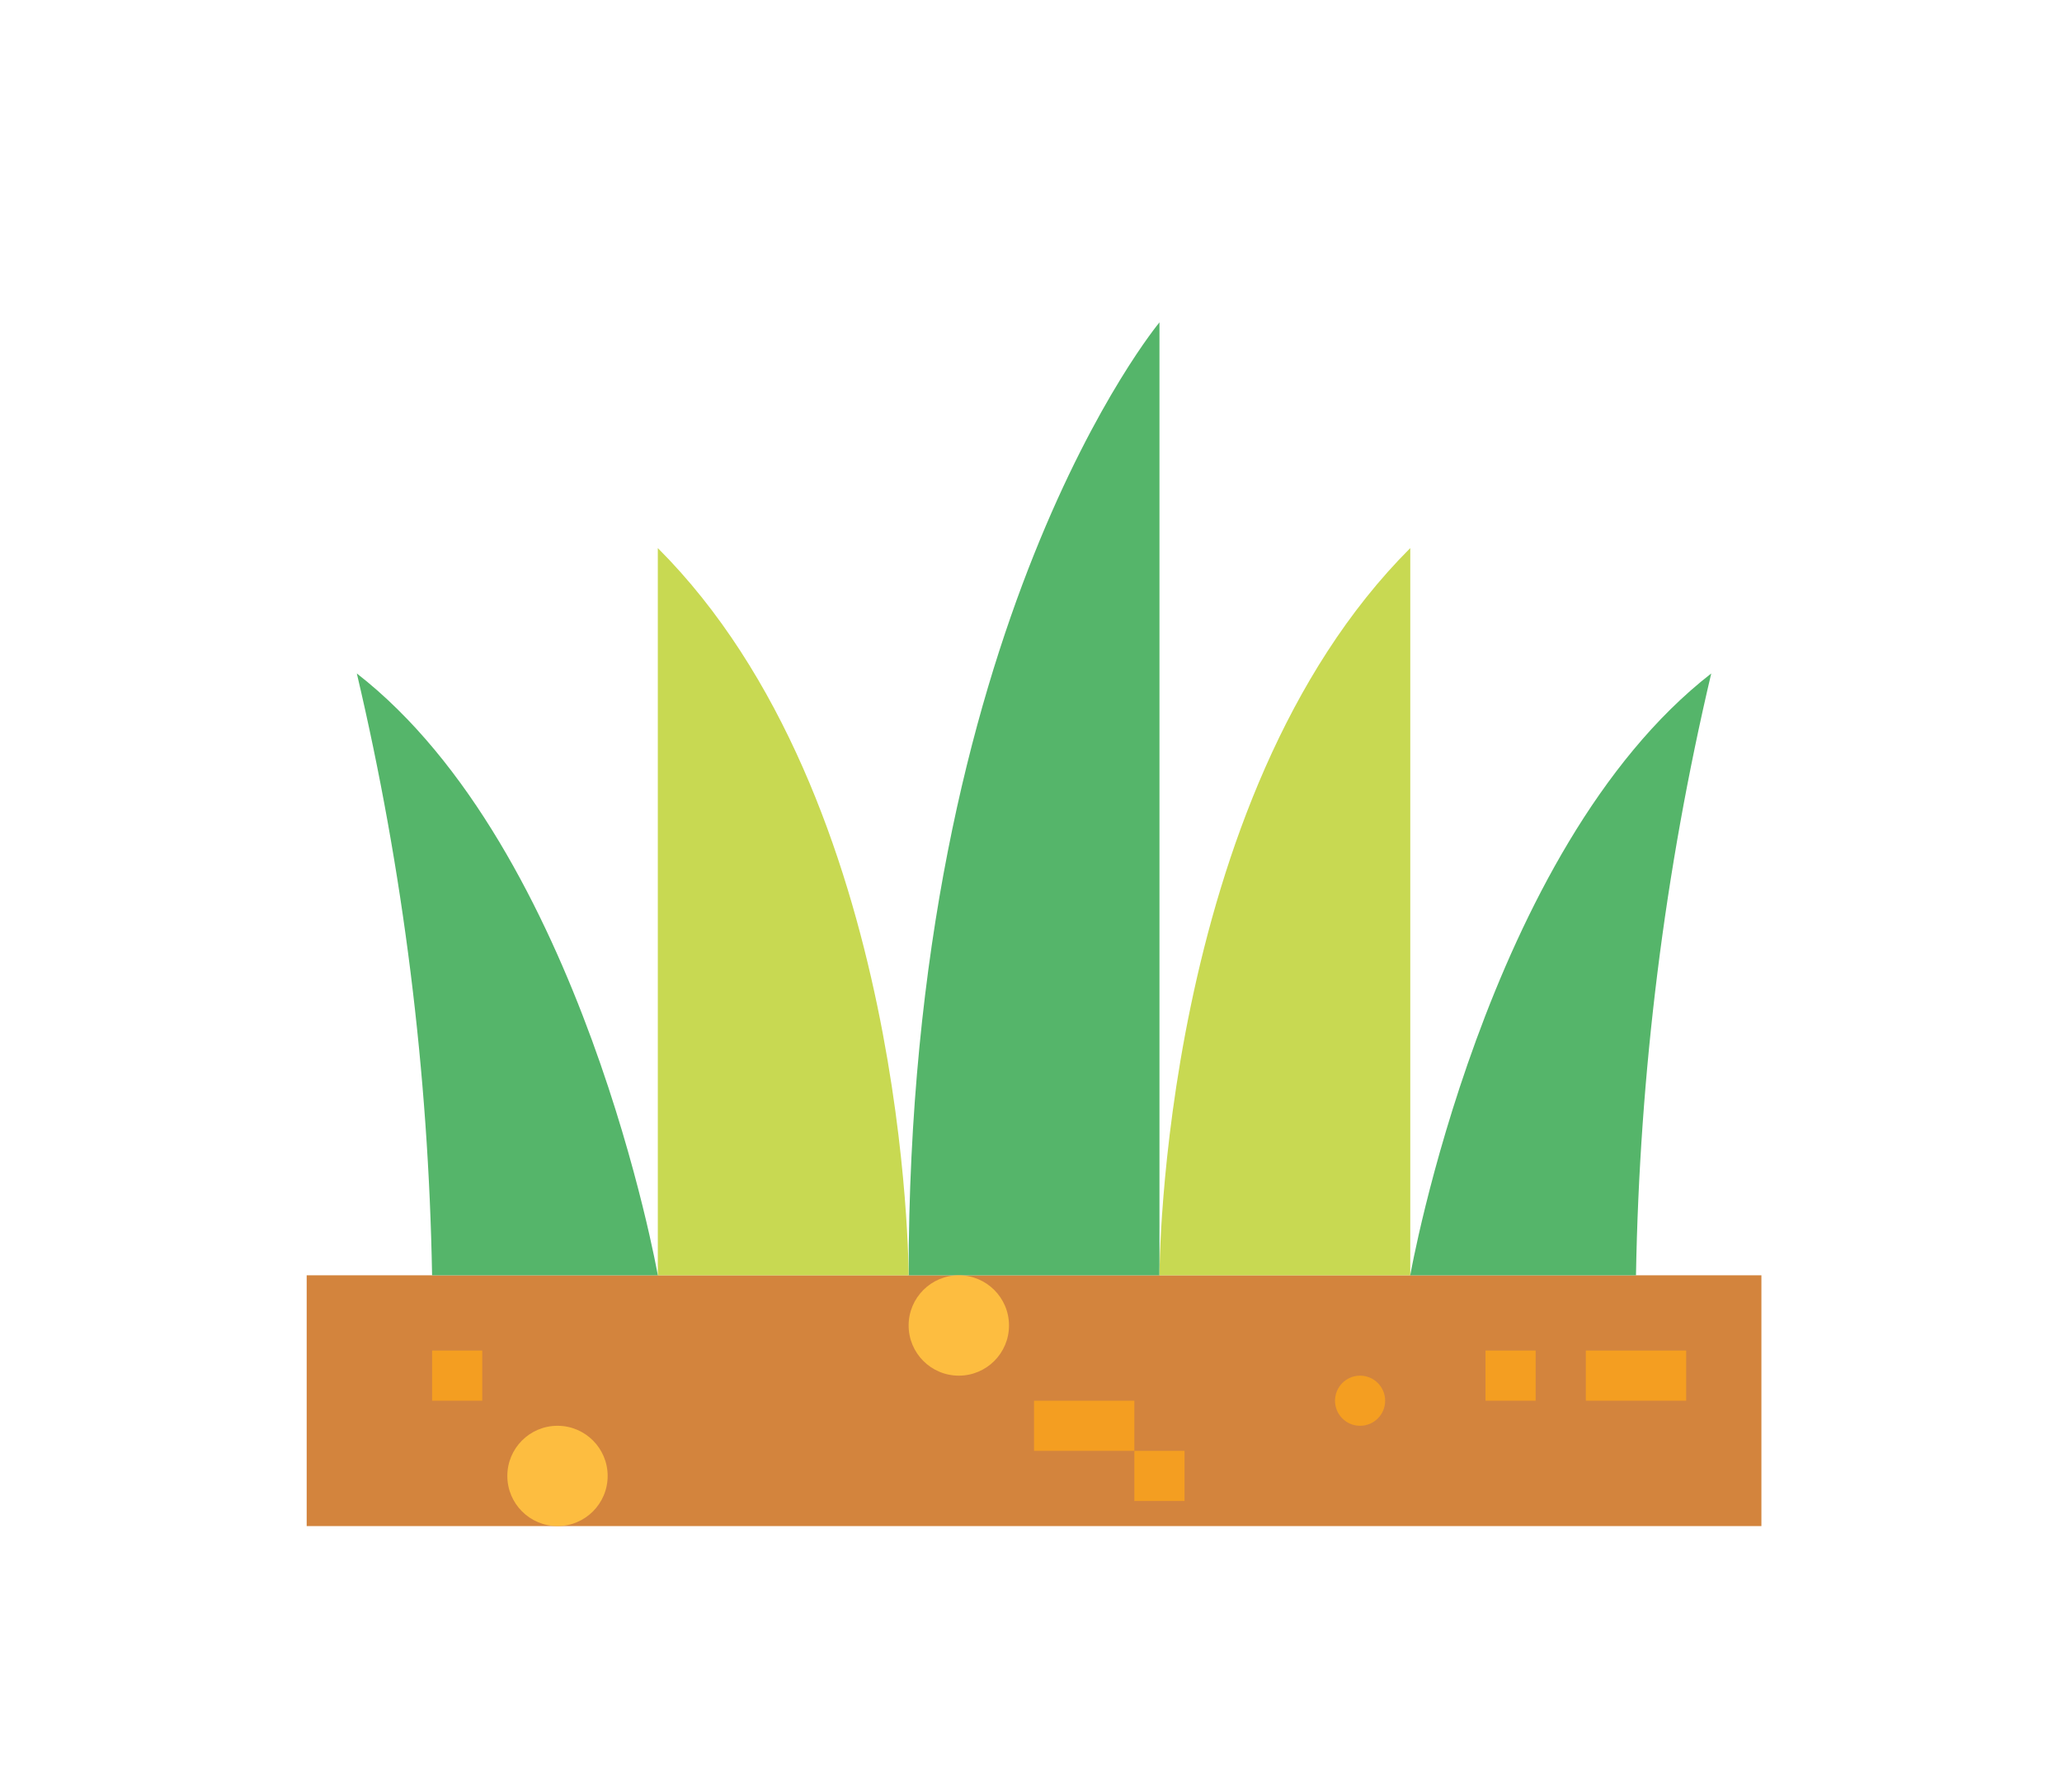
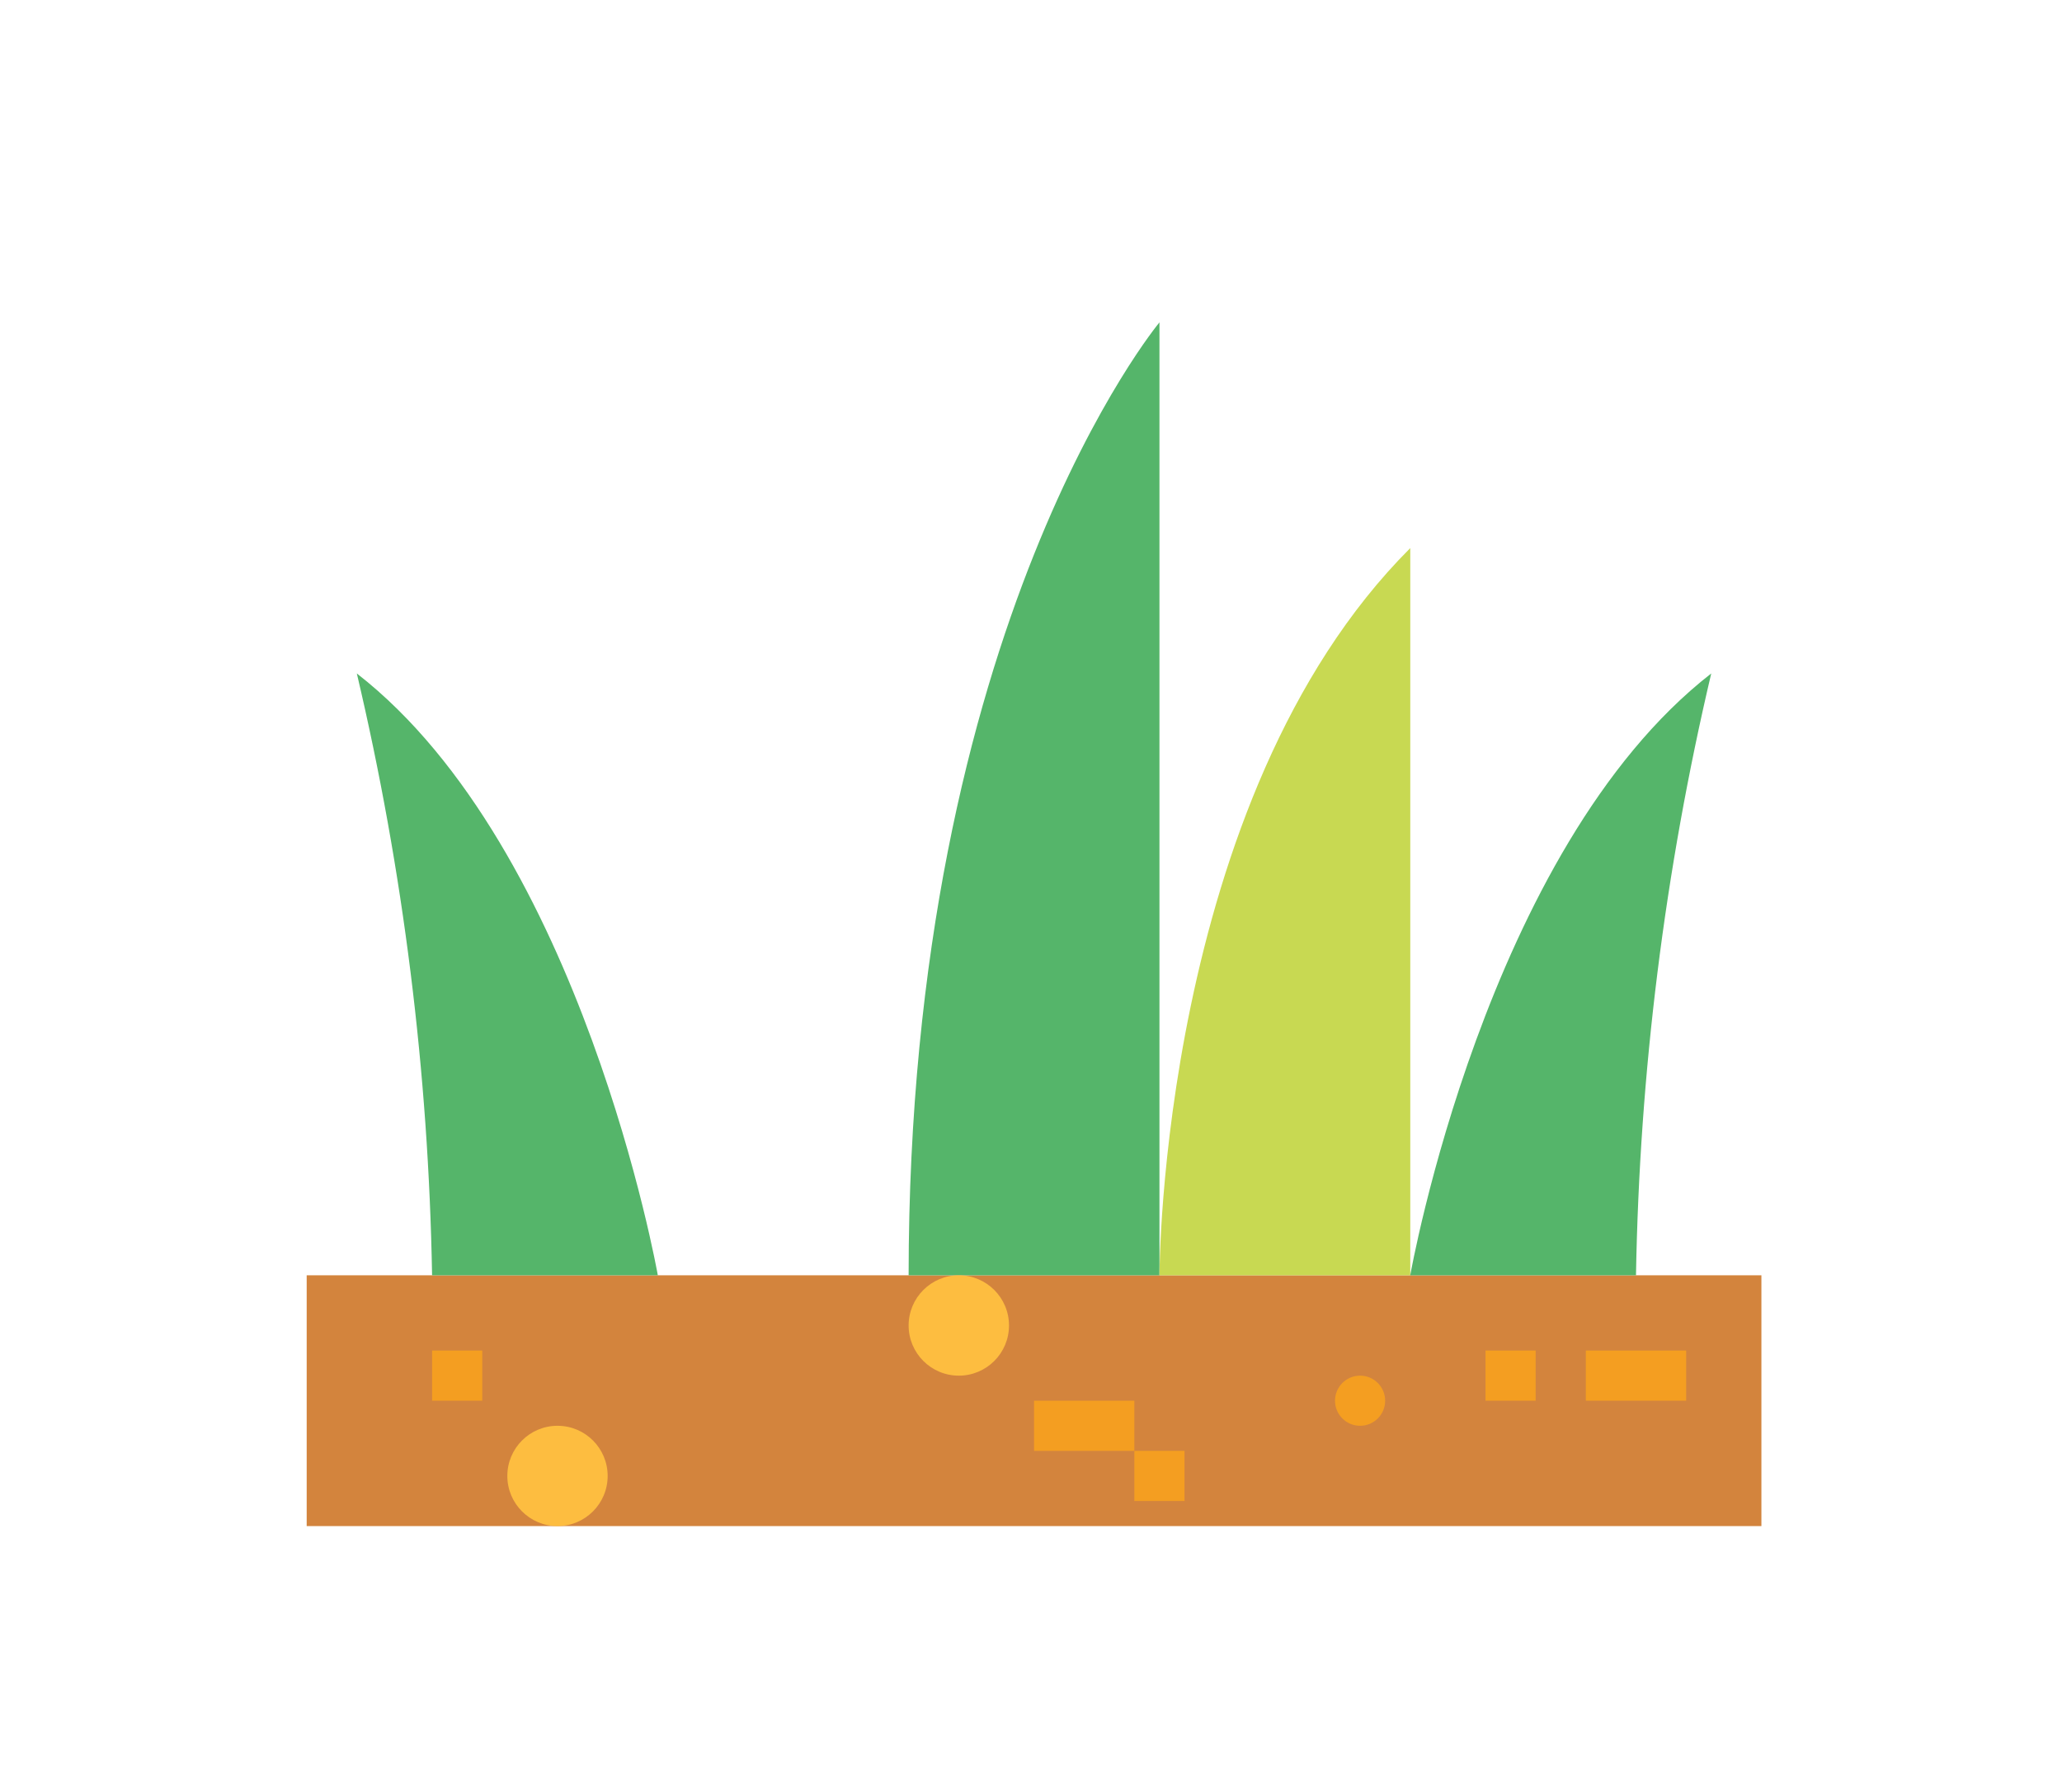
<svg xmlns="http://www.w3.org/2000/svg" version="1.1" id="Capa_1" x="0px" y="0px" width="76.5px" height="66.5px" viewBox="0 0 76.5 66.5" enable-background="new 0 0 76.5 66.5" xml:space="preserve">
  <path fill="#D3843D" d="M11.378,47.321h53.97v9.306h-53.97V47.321z" />
-   <path fill="#55B56A" d="M43.016,47.321V11.962c0,0-9.306,11.166-9.306,35.359H43.016z" />
+   <path fill="#55B56A" d="M43.016,47.321V11.962c0,0-9.306,11.166-9.306,35.359z" />
  <g>
-     <path fill="#C8D952" d="M33.71,47.321c0,0,0-17.679-9.305-26.984v26.984H33.71z" />
    <path fill="#C8D952" d="M43.016,47.321c0,0,0-17.679,9.305-26.984v26.984H43.016z" />
  </g>
  <g>
    <path fill="#55B56A" d="M24.405,47.321c0,0-2.792-15.818-11.167-22.332c1.726,7.323,2.661,14.811,2.792,22.332H24.405z" />
    <path fill="#55B56A" d="M52.32,47.321c0,0,2.792-15.818,11.167-22.332c-1.726,7.323-2.662,14.811-2.792,22.332H52.32z" />
  </g>
  <g>
    <path fill="#F49E21" d="M16.031,50.113h1.861v1.861h-1.861V50.113z" />
    <path fill="#F49E21" d="M38.363,51.974h3.722v1.861h-3.722V51.974z" />
    <path fill="#F49E21" d="M58.834,50.113h3.722v1.861h-3.722V50.113z" />
  </g>
  <g>
    <circle fill="#FDBD40" cx="20.683" cy="54.766" r="1.861" />
    <circle fill="#FDBD40" cx="35.572" cy="49.183" r="1.862" />
  </g>
  <g>
    <path fill="#F49E21" d="M42.085,53.835h1.86v1.861h-1.86V53.835z" />
    <path fill="#F49E21" d="M55.112,50.113h1.861v1.861h-1.861V50.113z" />
    <circle fill="#F49E21" cx="50.459" cy="51.975" r="0.93" />
  </g>
</svg>